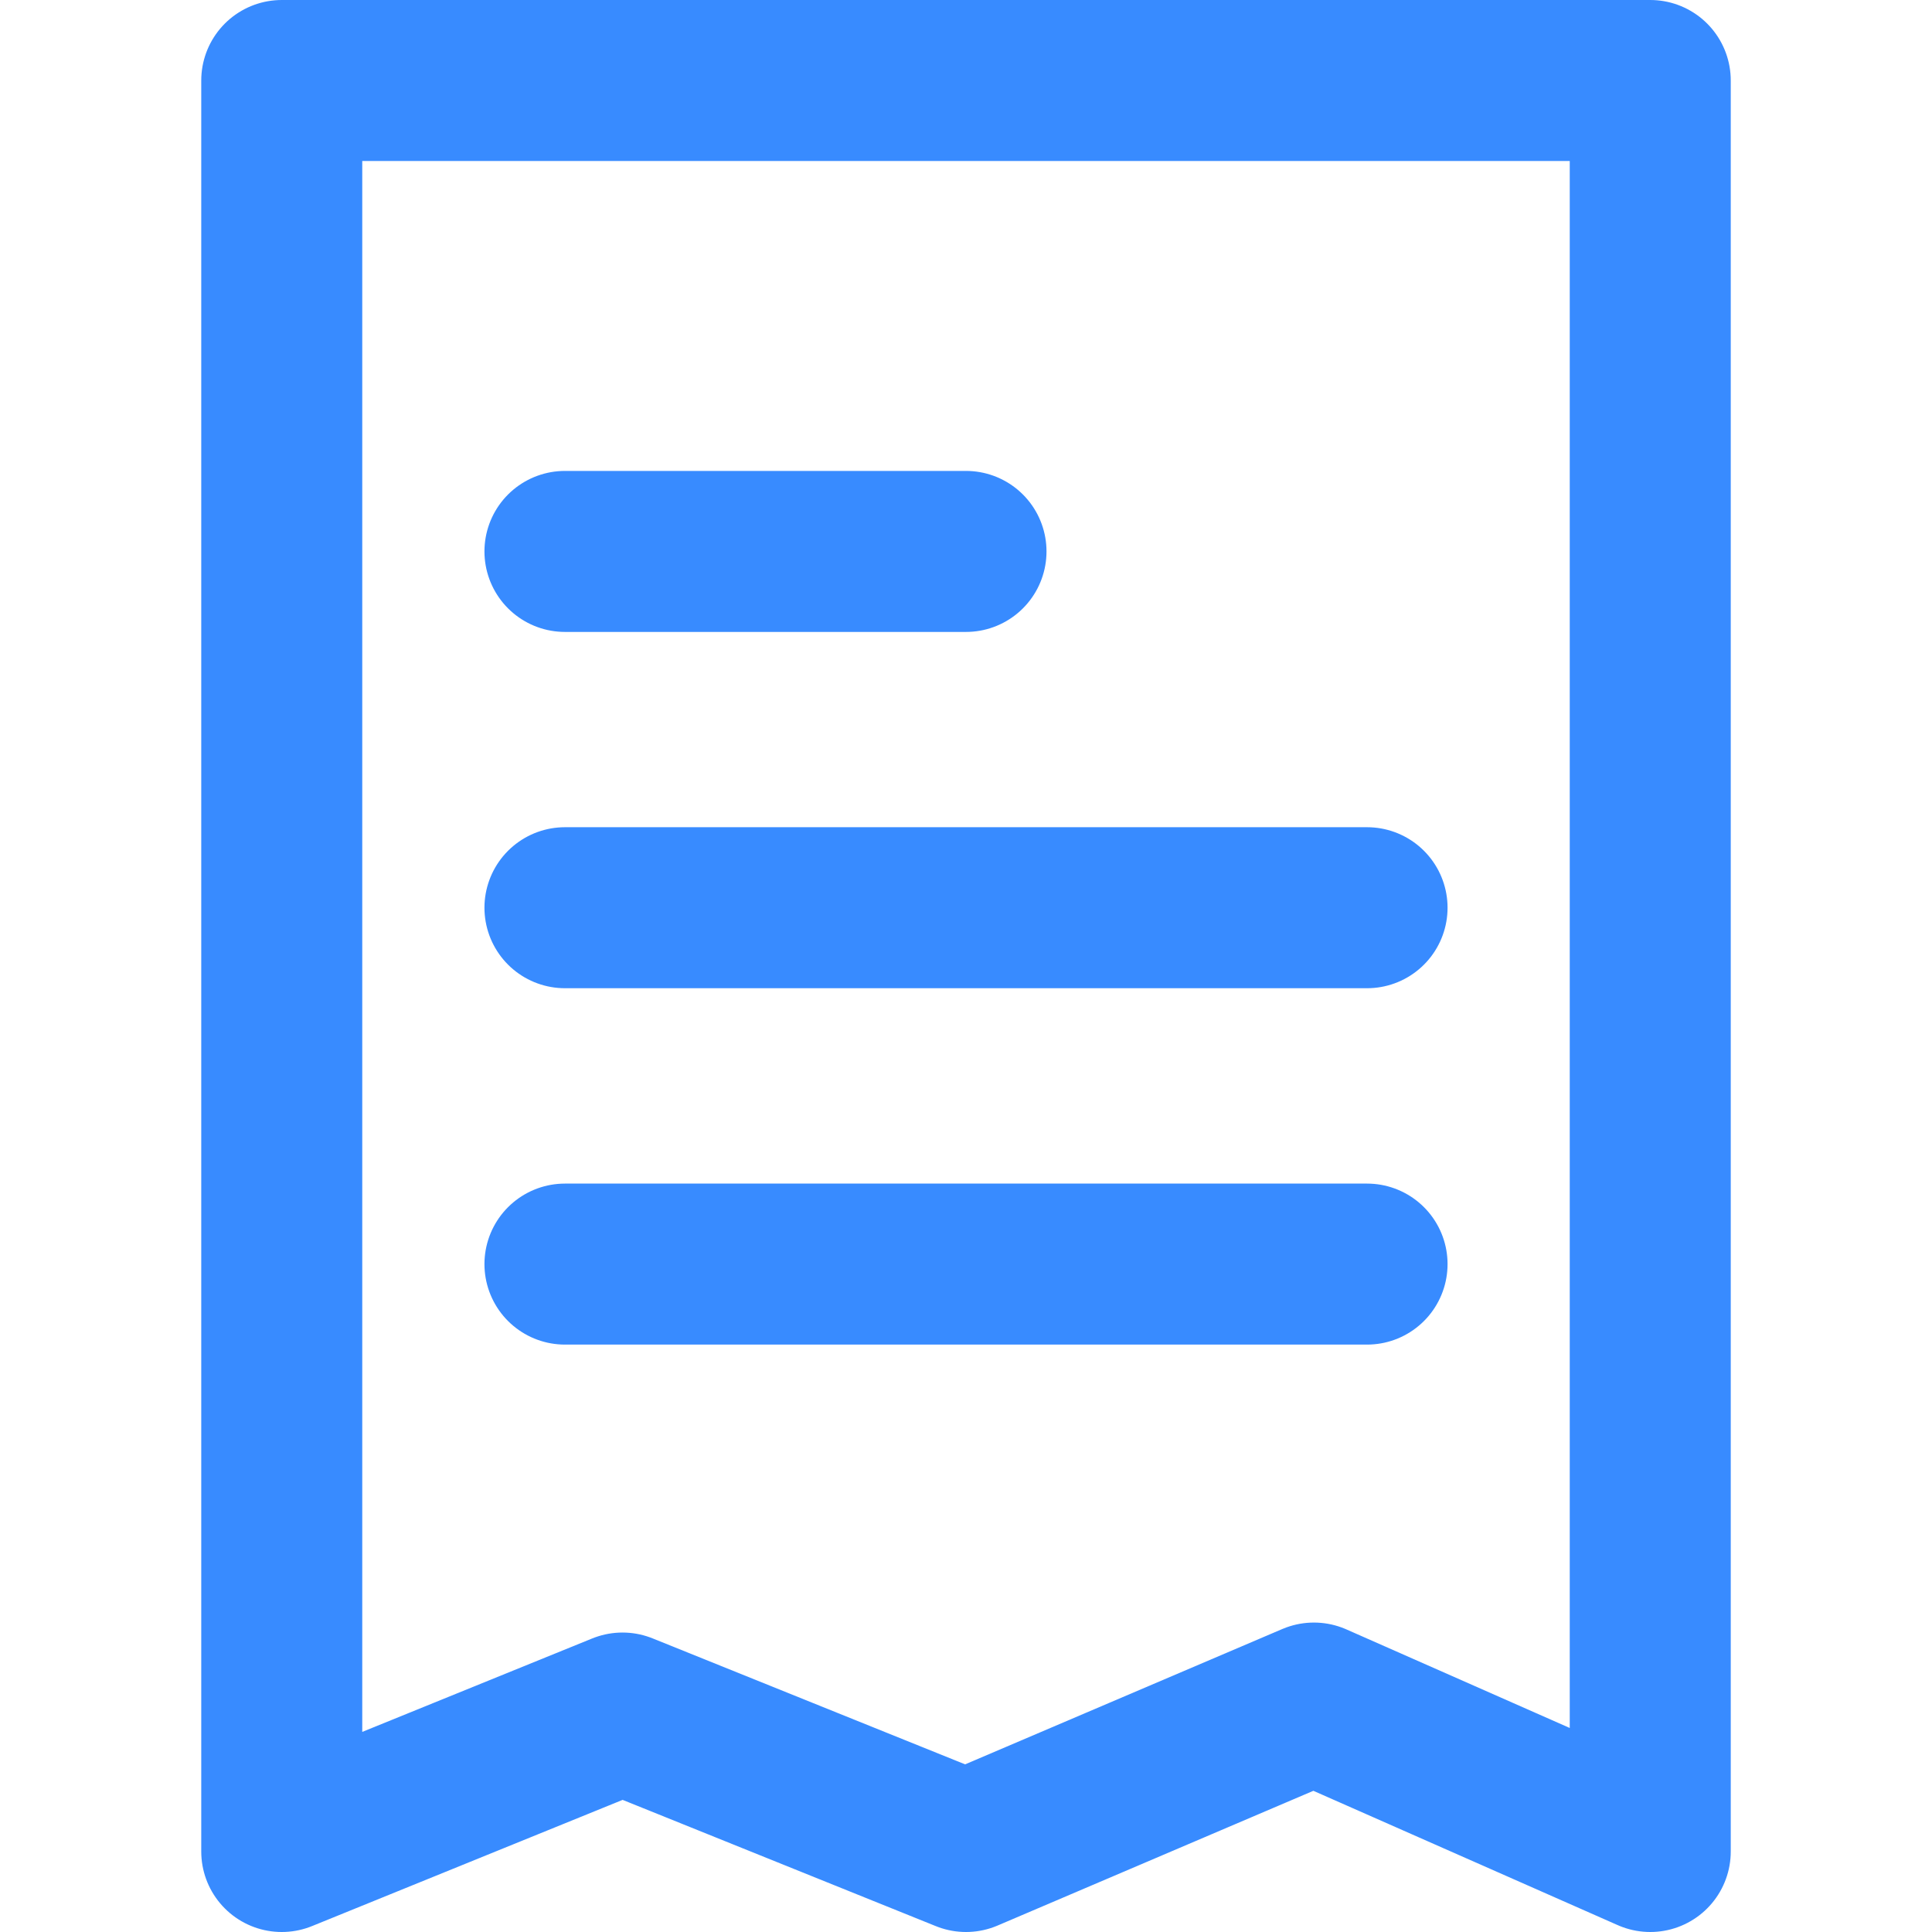
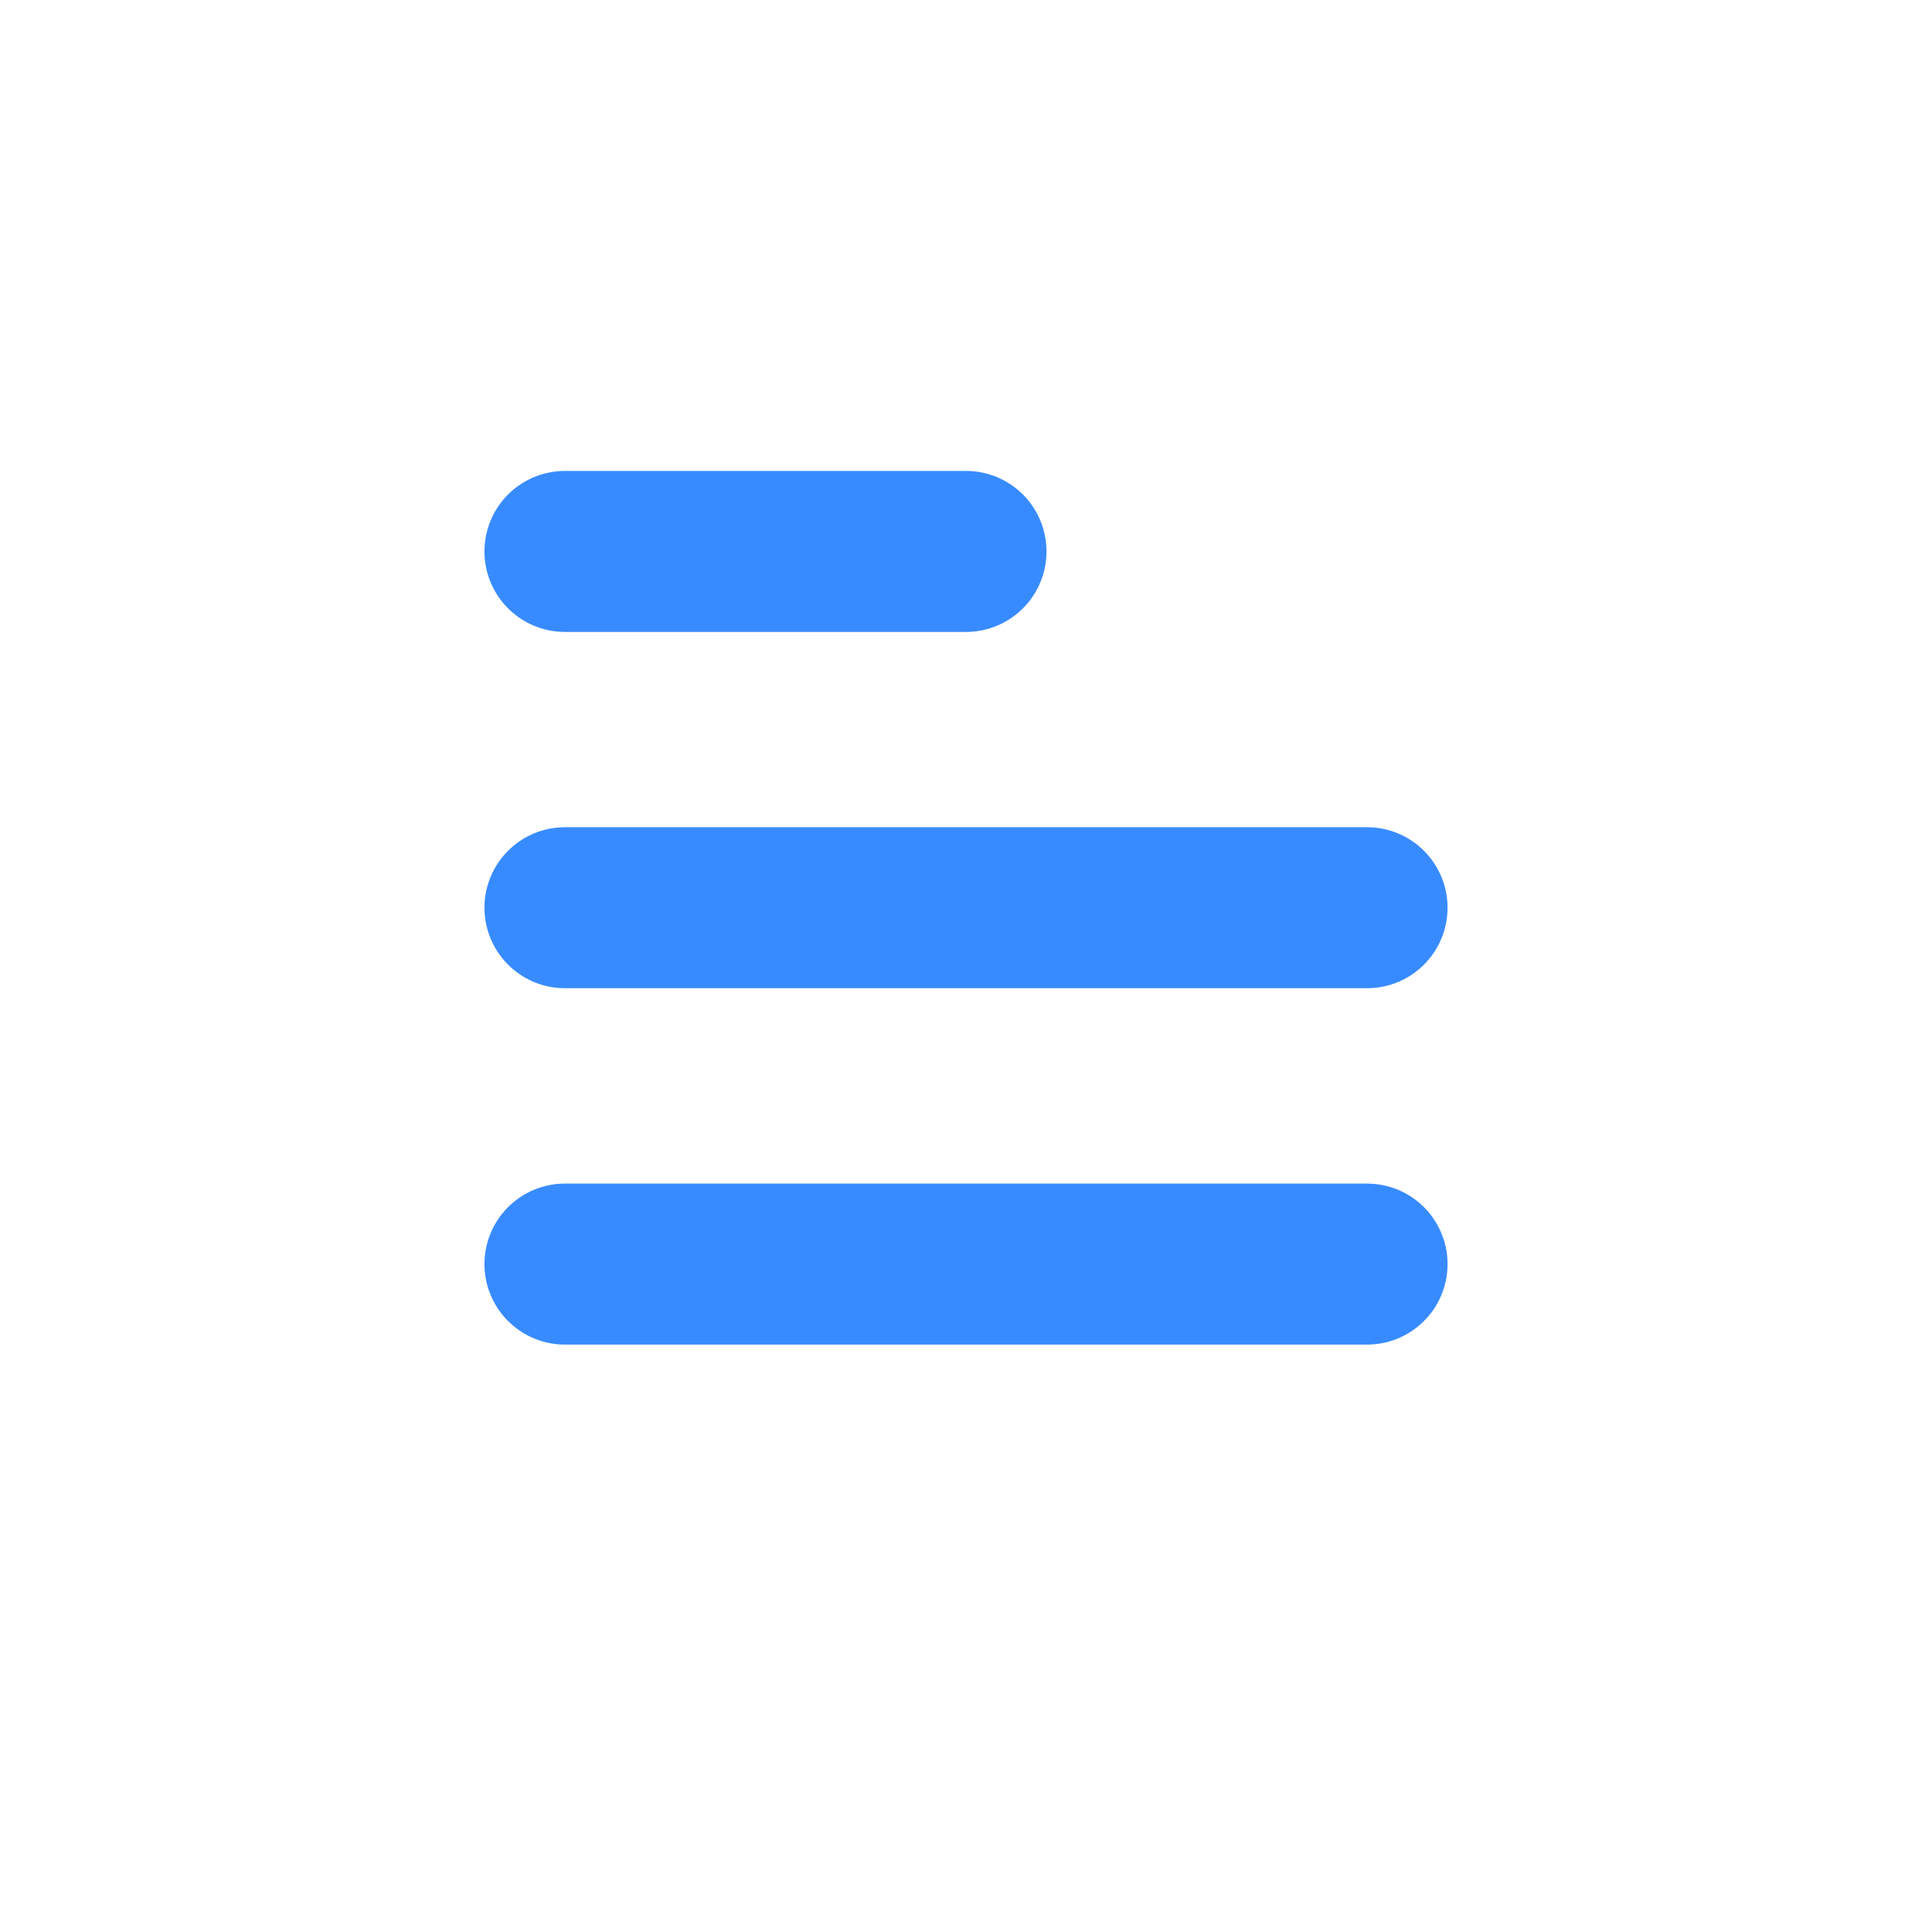
<svg xmlns="http://www.w3.org/2000/svg" width="24" height="24" fill="none">
-   <path stroke="#388BFF" stroke-linecap="round" stroke-linejoin="round" stroke-width="2" d="m3.5 23 4.233-1.72L12 23l4.322-1.844L20.5 23V1h-17v22Z" />
  <path stroke="#388BFF" stroke-linecap="round" stroke-miterlimit="10" stroke-width="2" d="M7.018 6.85H12M7.018 11.276h9.964M7.018 15.703h9.964" />
</svg>